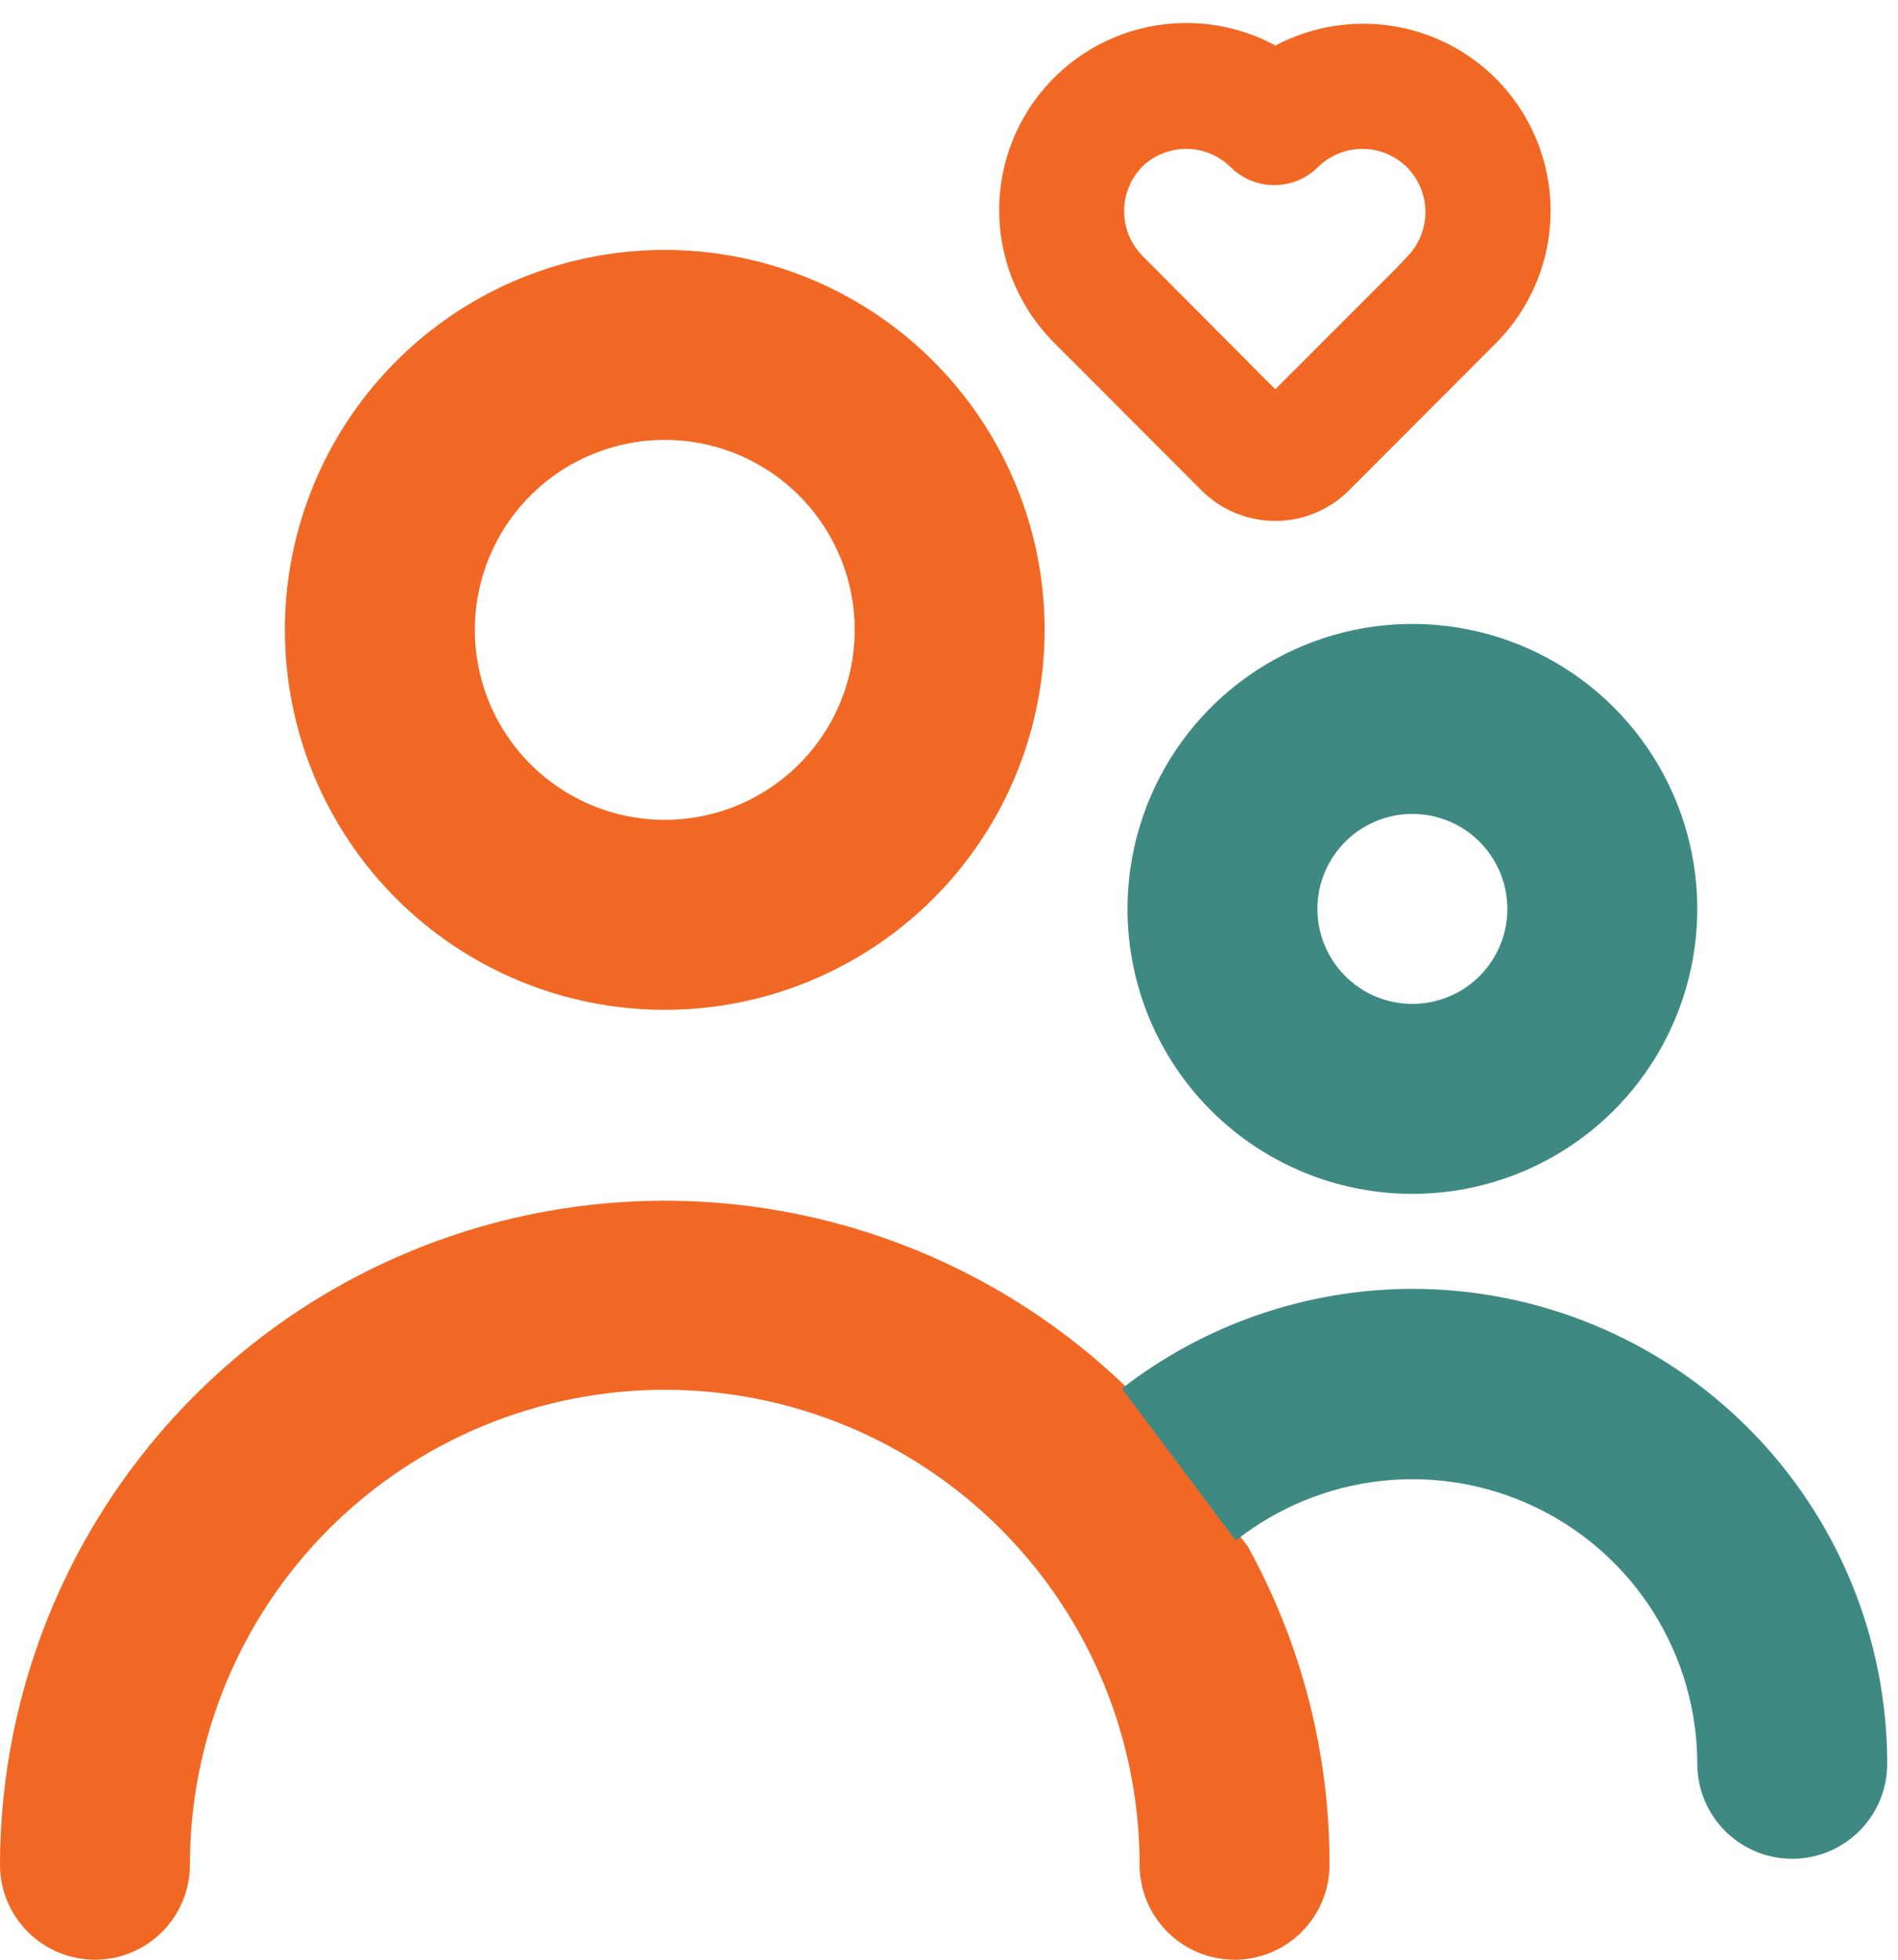
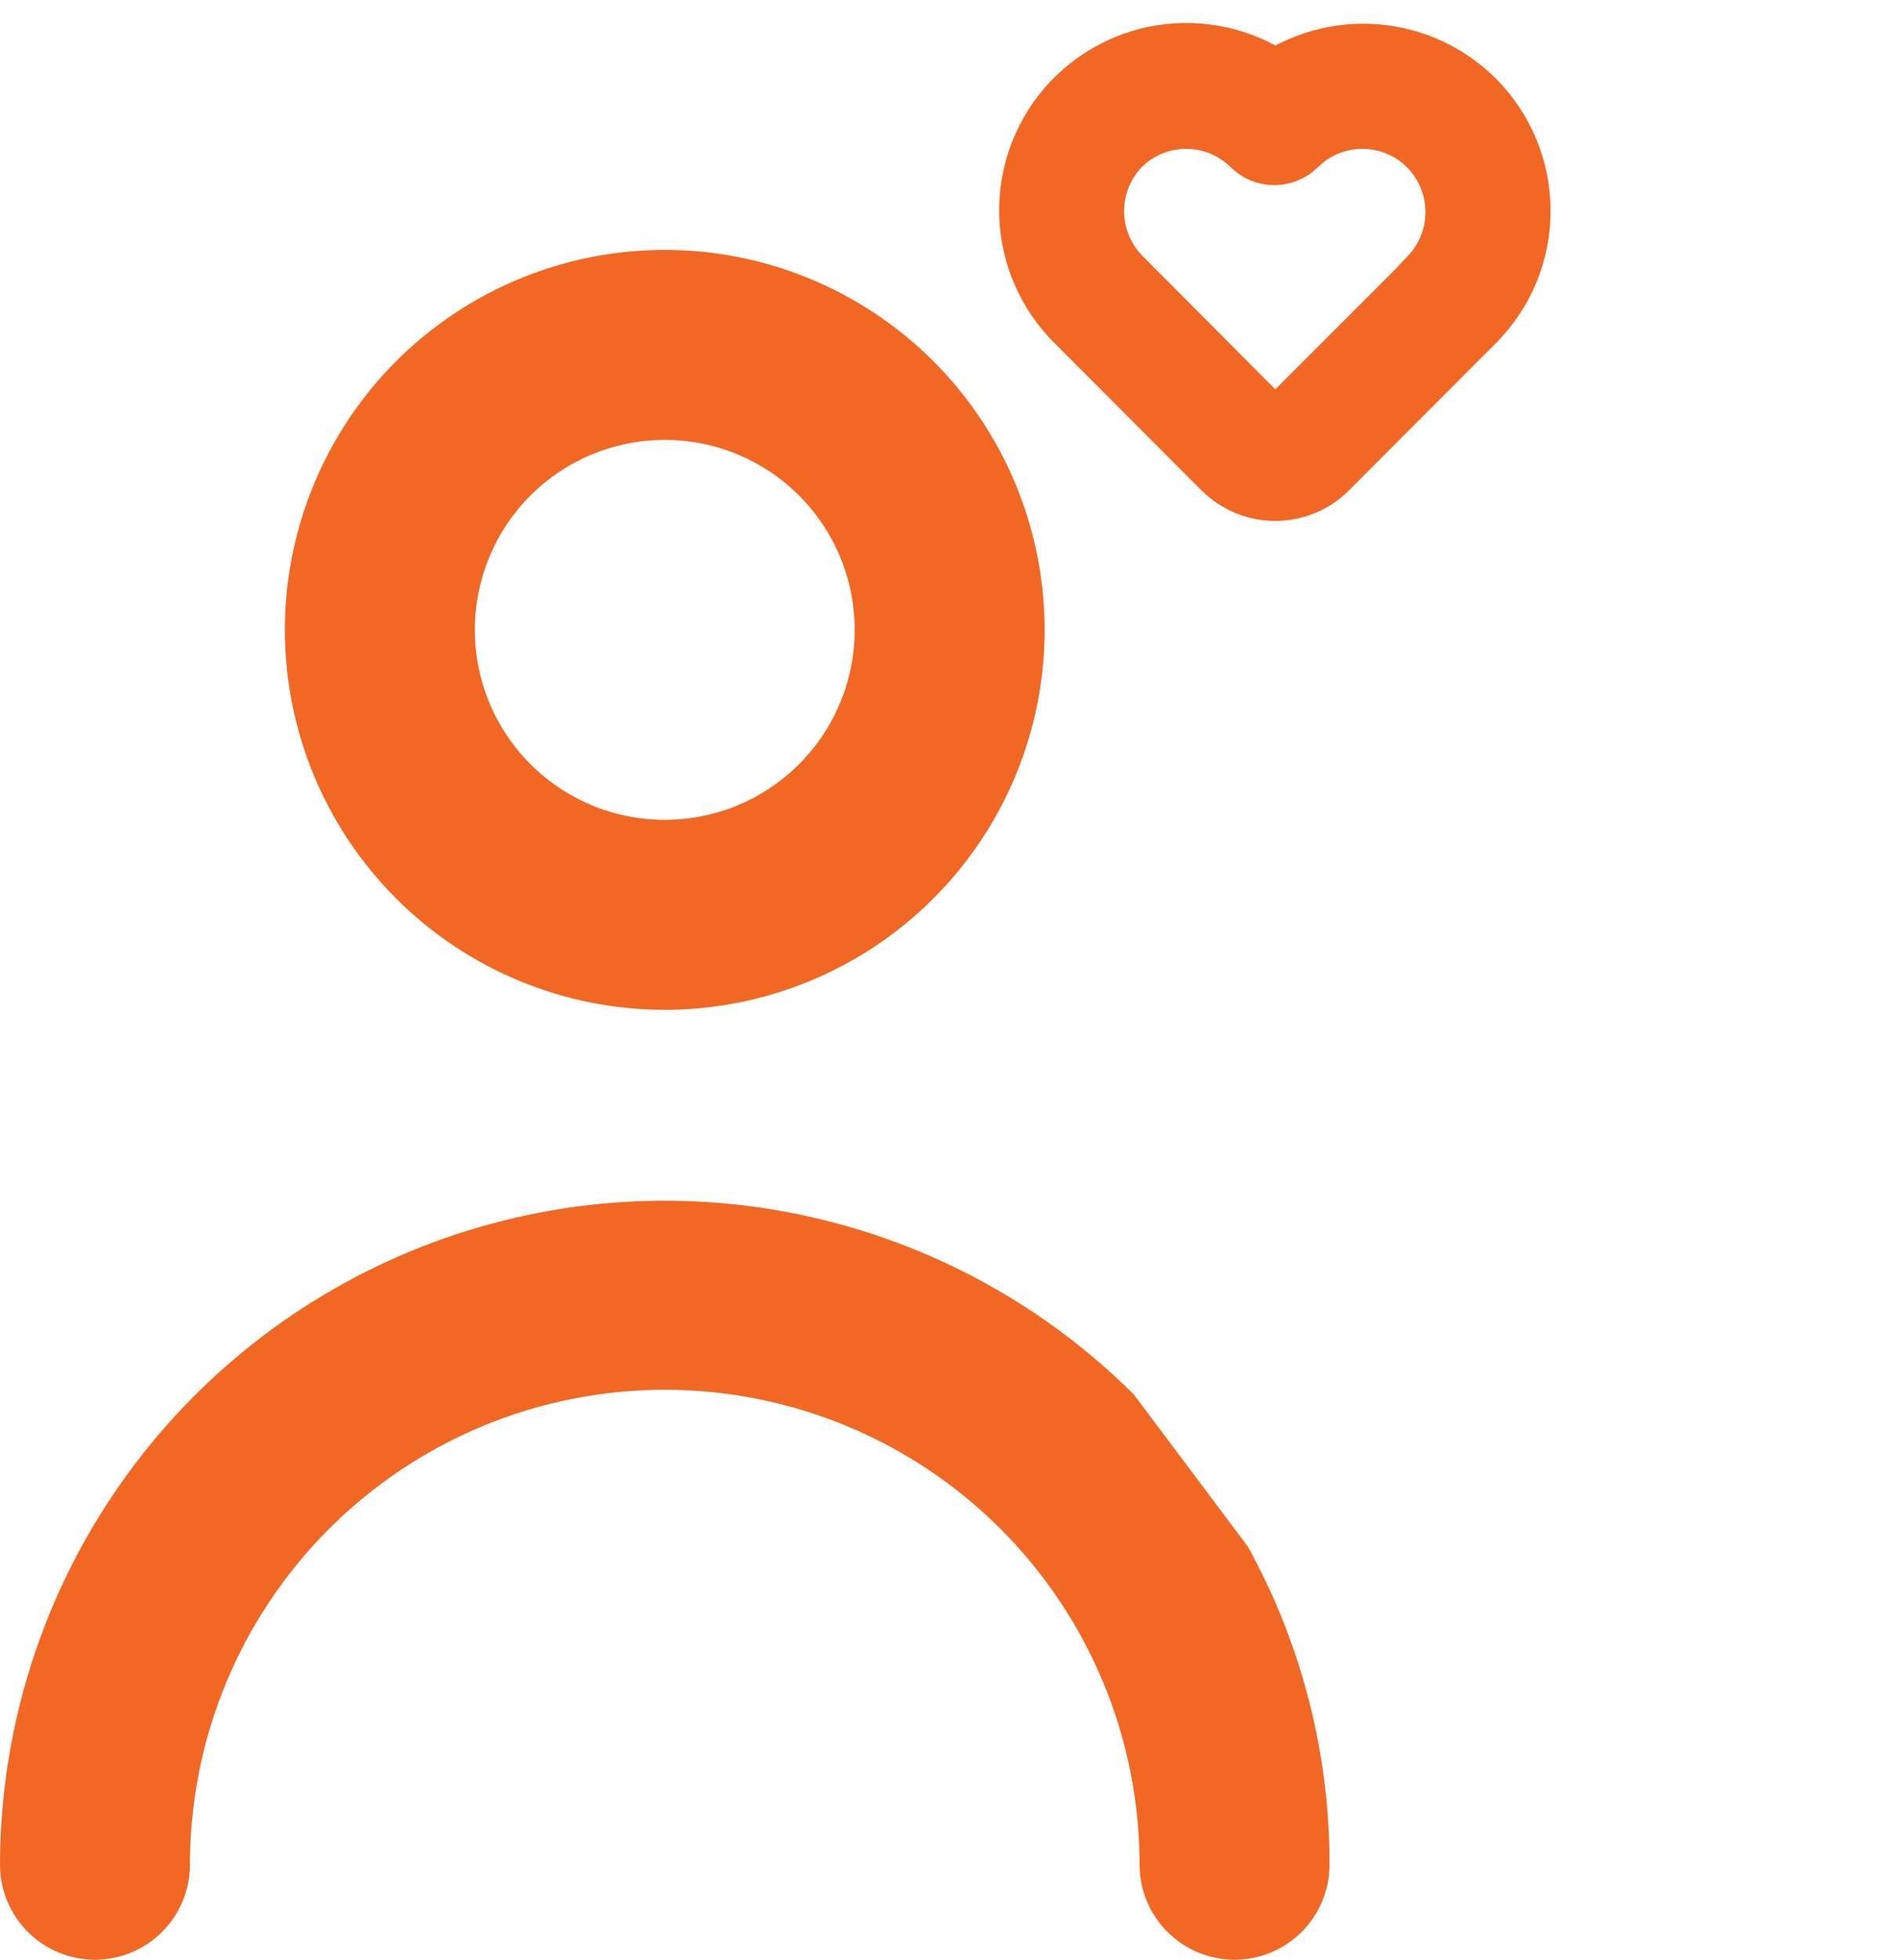
<svg xmlns="http://www.w3.org/2000/svg" width="62" height="64" viewBox="0 0 62 64" fill="none">
  <path d="M21.715 32.979C24.169 32.979 26.568 32.251 28.609 30.887C30.649 29.524 32.24 27.586 33.179 25.319C34.118 23.051 34.364 20.556 33.885 18.149C33.406 15.742 32.224 13.531 30.489 11.796C28.754 10.06 26.543 8.879 24.136 8.4C21.729 7.921 19.234 8.167 16.966 9.106C14.699 10.045 12.761 11.636 11.398 13.676C10.034 15.717 9.306 18.116 9.306 20.57C9.306 23.861 10.614 27.017 12.941 29.344C15.268 31.671 18.424 32.979 21.715 32.979ZM21.715 14.366C22.942 14.366 24.142 14.73 25.162 15.411C26.182 16.093 26.977 17.062 27.447 18.196C27.917 19.329 28.039 20.577 27.8 21.78C27.561 22.984 26.97 24.089 26.102 24.957C25.234 25.825 24.129 26.416 22.925 26.655C21.722 26.895 20.474 26.772 19.341 26.302C18.207 25.832 17.238 25.037 16.556 24.017C15.875 22.997 15.511 21.797 15.511 20.57C15.511 18.924 16.164 17.346 17.328 16.183C18.491 15.019 20.07 14.366 21.715 14.366ZM37.039 45.542C34.001 42.516 30.134 40.457 25.927 39.625C21.72 38.793 17.361 39.225 13.399 40.868C9.437 42.51 6.05 45.289 3.666 48.853C1.281 52.418 0.006 56.609 0 60.898C0 61.721 0.327 62.51 0.909 63.091C1.49 63.673 2.279 64 3.102 64C3.925 64 4.714 63.673 5.296 63.091C5.877 62.51 6.204 61.721 6.204 60.898C6.204 56.784 7.838 52.839 10.747 49.93C13.656 47.021 17.601 45.387 21.715 45.387C25.829 45.387 29.774 47.021 32.683 49.93C35.592 52.839 37.226 56.784 37.226 60.898C37.226 61.721 37.553 62.51 38.134 63.091C38.716 63.673 39.505 64 40.328 64C41.151 64 41.94 63.673 42.521 63.091C43.103 62.51 43.43 61.721 43.43 60.898C43.437 57.263 42.519 53.687 40.762 50.506C37.039 45.542 40.762 50.506 37.039 45.542Z" fill="#F16825" />
-   <path d="M46.137 38.989C47.978 38.989 49.777 38.443 51.307 37.421C52.838 36.398 54.031 34.945 54.735 33.244C55.44 31.544 55.624 29.672 55.265 27.867C54.906 26.062 54.019 24.404 52.718 23.102C51.416 21.8 49.758 20.914 47.953 20.555C46.147 20.196 44.276 20.38 42.576 21.085C40.875 21.789 39.422 22.982 38.399 24.512C37.377 26.043 36.831 27.842 36.831 29.683C36.831 32.151 37.811 34.518 39.556 36.263C41.302 38.009 43.669 38.989 46.137 38.989ZM46.137 26.581C46.751 26.581 47.35 26.762 47.861 27.103C48.371 27.444 48.768 27.929 49.003 28.496C49.238 29.062 49.299 29.686 49.18 30.288C49.06 30.89 48.764 31.442 48.331 31.876C47.897 32.31 47.344 32.605 46.742 32.725C46.141 32.845 45.517 32.783 44.95 32.549C44.383 32.314 43.899 31.916 43.558 31.406C43.217 30.896 43.035 30.296 43.035 29.683C43.035 28.86 43.362 28.071 43.944 27.489C44.525 26.907 45.314 26.581 46.137 26.581ZM46.137 42.091C42.699 42.095 39.36 43.241 36.645 45.349C40.367 50.312 36.645 45.349 40.367 50.312C41.738 49.229 43.386 48.553 45.123 48.363C46.86 48.172 48.615 48.475 50.188 49.235C51.761 49.996 53.089 51.184 54.018 52.664C54.947 54.143 55.441 55.855 55.444 57.602C55.444 58.425 55.77 59.214 56.352 59.795C56.934 60.377 57.723 60.704 58.546 60.704C59.368 60.704 60.157 60.377 60.739 59.795C61.321 59.214 61.648 58.425 61.648 57.602C61.648 53.488 60.014 49.543 57.105 46.634C54.196 43.725 50.251 42.091 46.137 42.091Z" fill="#3F8983" />
  <path d="M47.988 3.458C47.166 2.633 46.075 2.13 44.914 2.039C43.753 1.948 42.598 2.275 41.657 2.961C40.67 2.227 39.441 1.894 38.218 2.03C36.995 2.165 35.869 2.759 35.066 3.691C34.264 4.624 33.844 5.826 33.892 7.055C33.941 8.284 34.453 9.45 35.326 10.317L40.144 15.143C40.547 15.54 41.091 15.762 41.657 15.762C42.223 15.762 42.766 15.54 43.17 15.143L47.988 10.317C48.894 9.405 49.402 8.172 49.402 6.887C49.402 5.602 48.894 4.369 47.988 3.458ZM46.894 9.246L42.076 14.064C42.021 14.12 41.956 14.164 41.884 14.194C41.812 14.223 41.735 14.239 41.657 14.239C41.579 14.239 41.502 14.223 41.43 14.194C41.358 14.164 41.293 14.12 41.238 14.064L36.42 9.223C35.811 8.601 35.47 7.765 35.47 6.895C35.47 6.025 35.811 5.189 36.42 4.567C37.04 3.955 37.876 3.612 38.747 3.612C39.619 3.612 40.455 3.955 41.075 4.567C41.147 4.64 41.233 4.698 41.327 4.737C41.422 4.777 41.523 4.797 41.626 4.797C41.728 4.797 41.83 4.777 41.924 4.737C42.019 4.698 42.105 4.64 42.177 4.567C42.797 3.955 43.633 3.612 44.504 3.612C45.376 3.612 46.212 3.955 46.832 4.567C47.449 5.181 47.801 6.012 47.812 6.882C47.824 7.753 47.494 8.593 46.894 9.223V9.246Z" fill="black" stroke="#F16825" stroke-width="2.5" />
</svg>